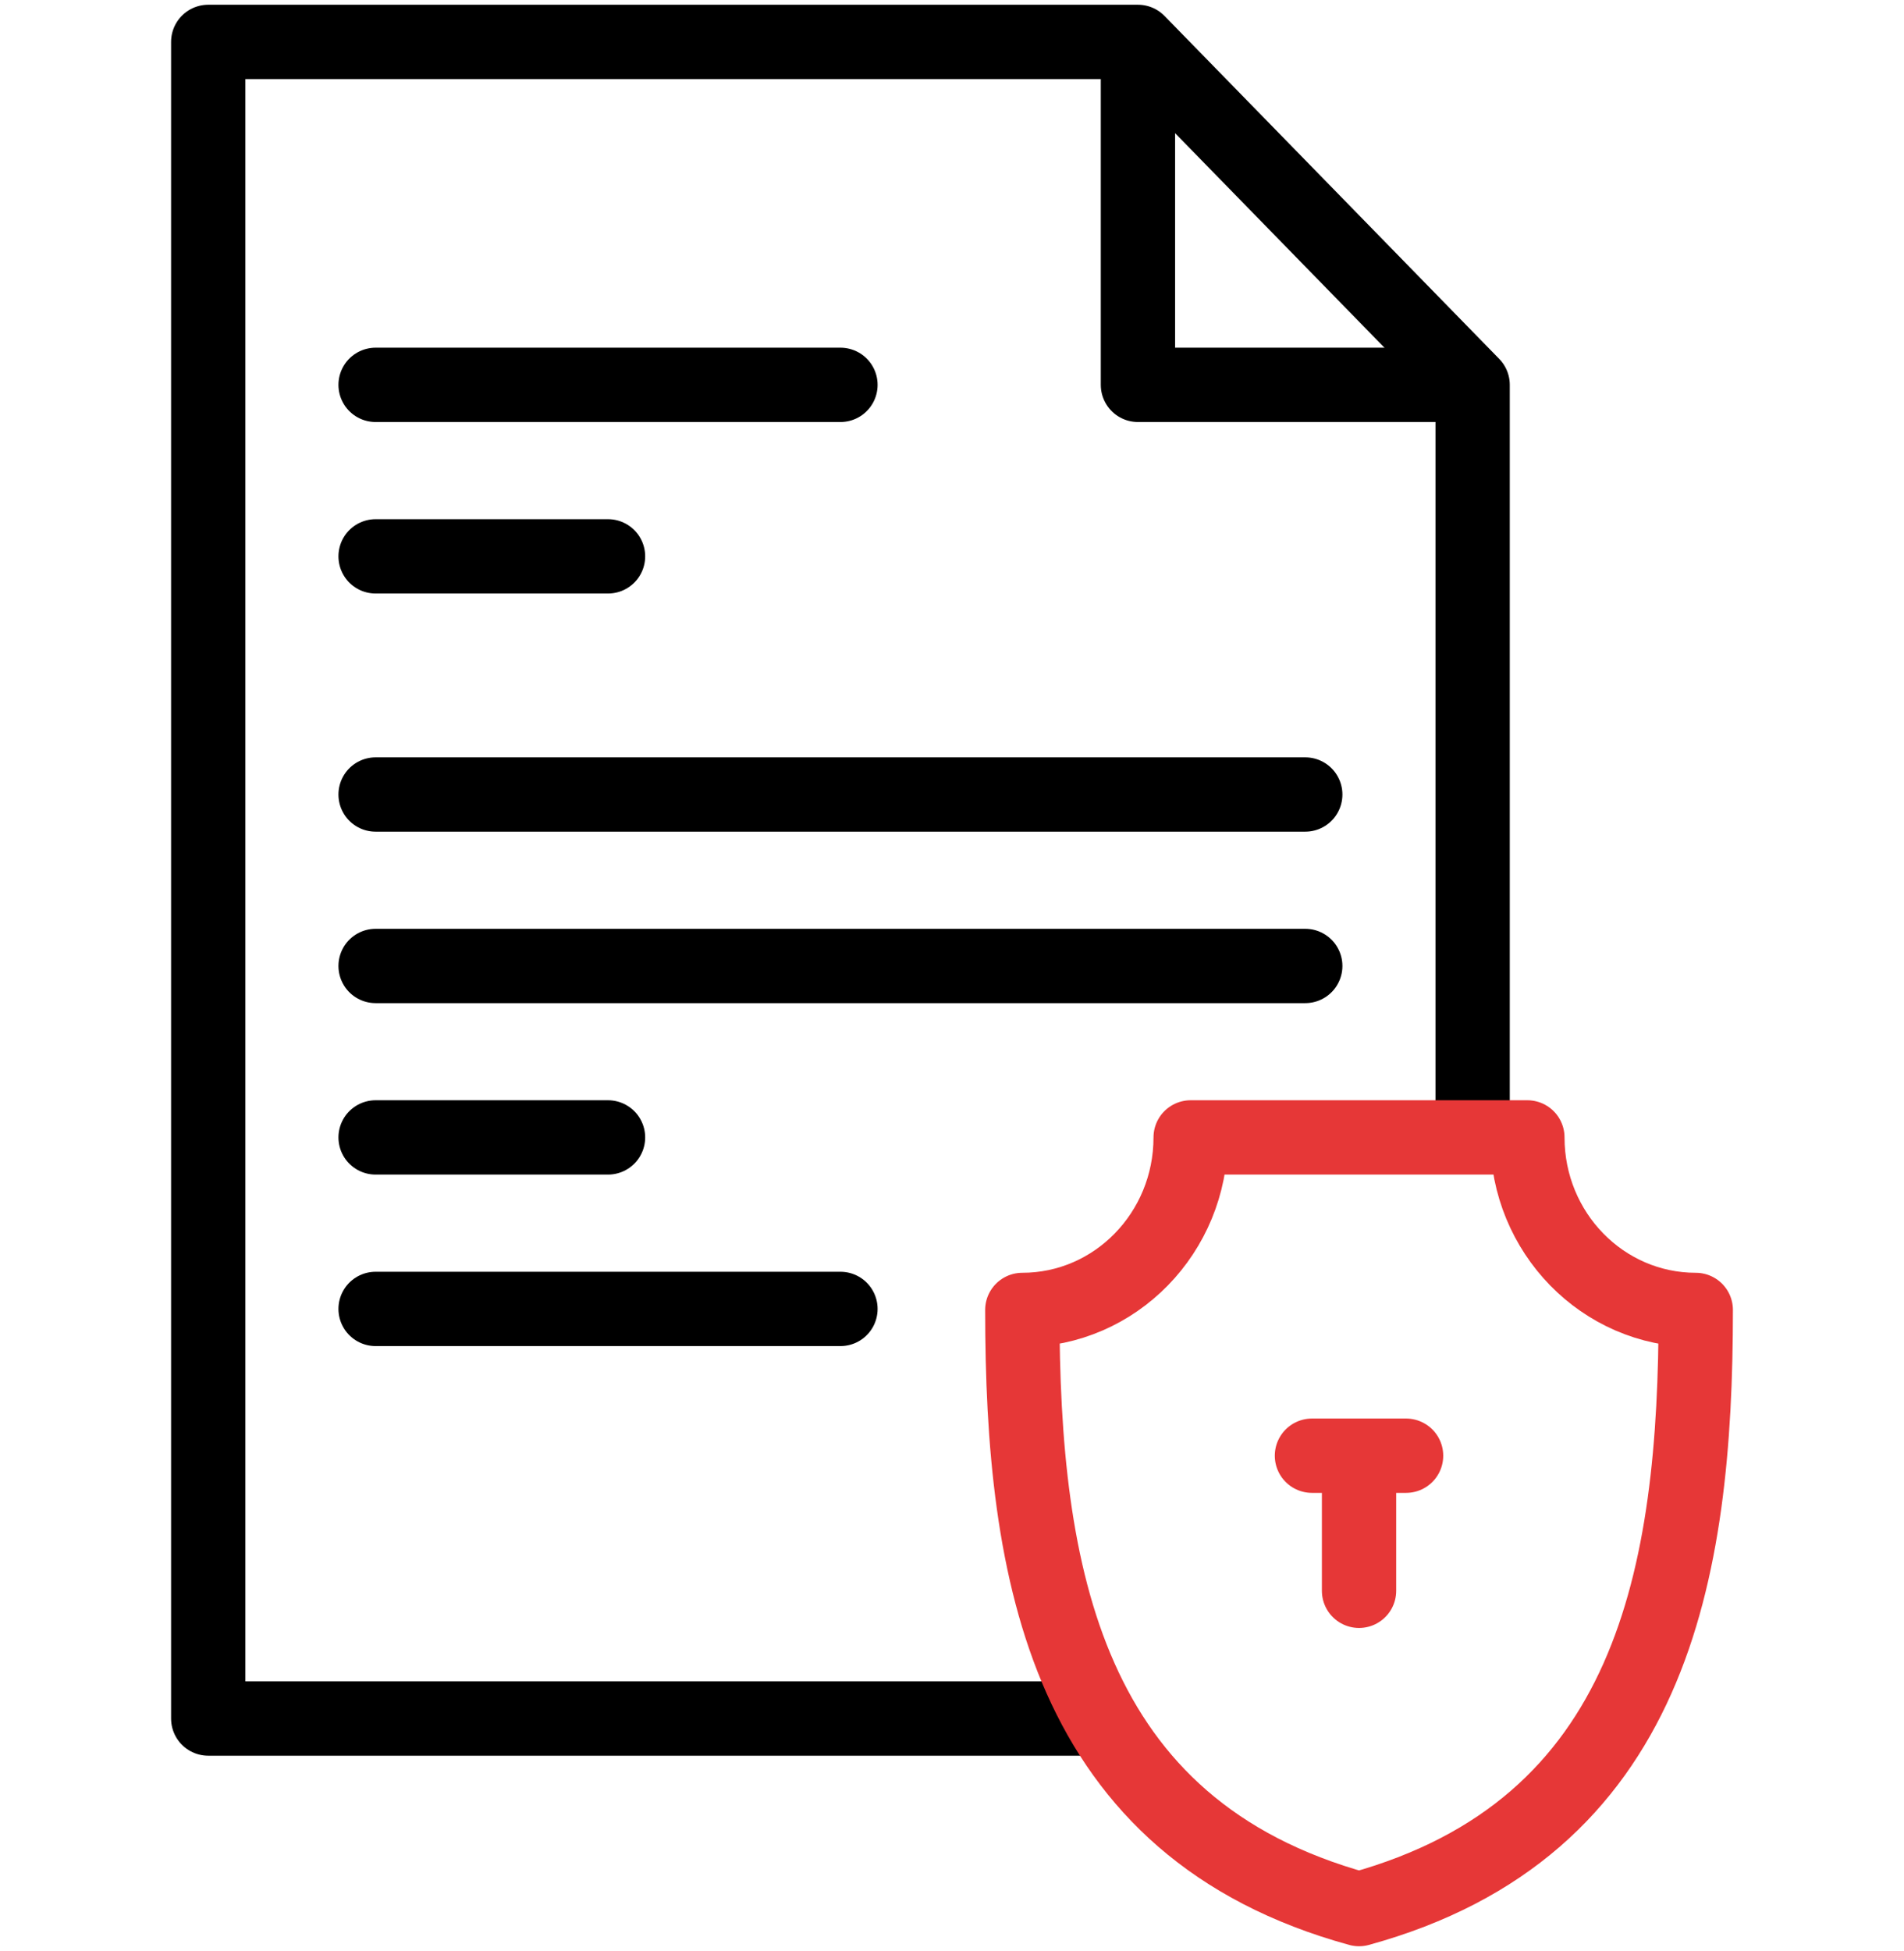
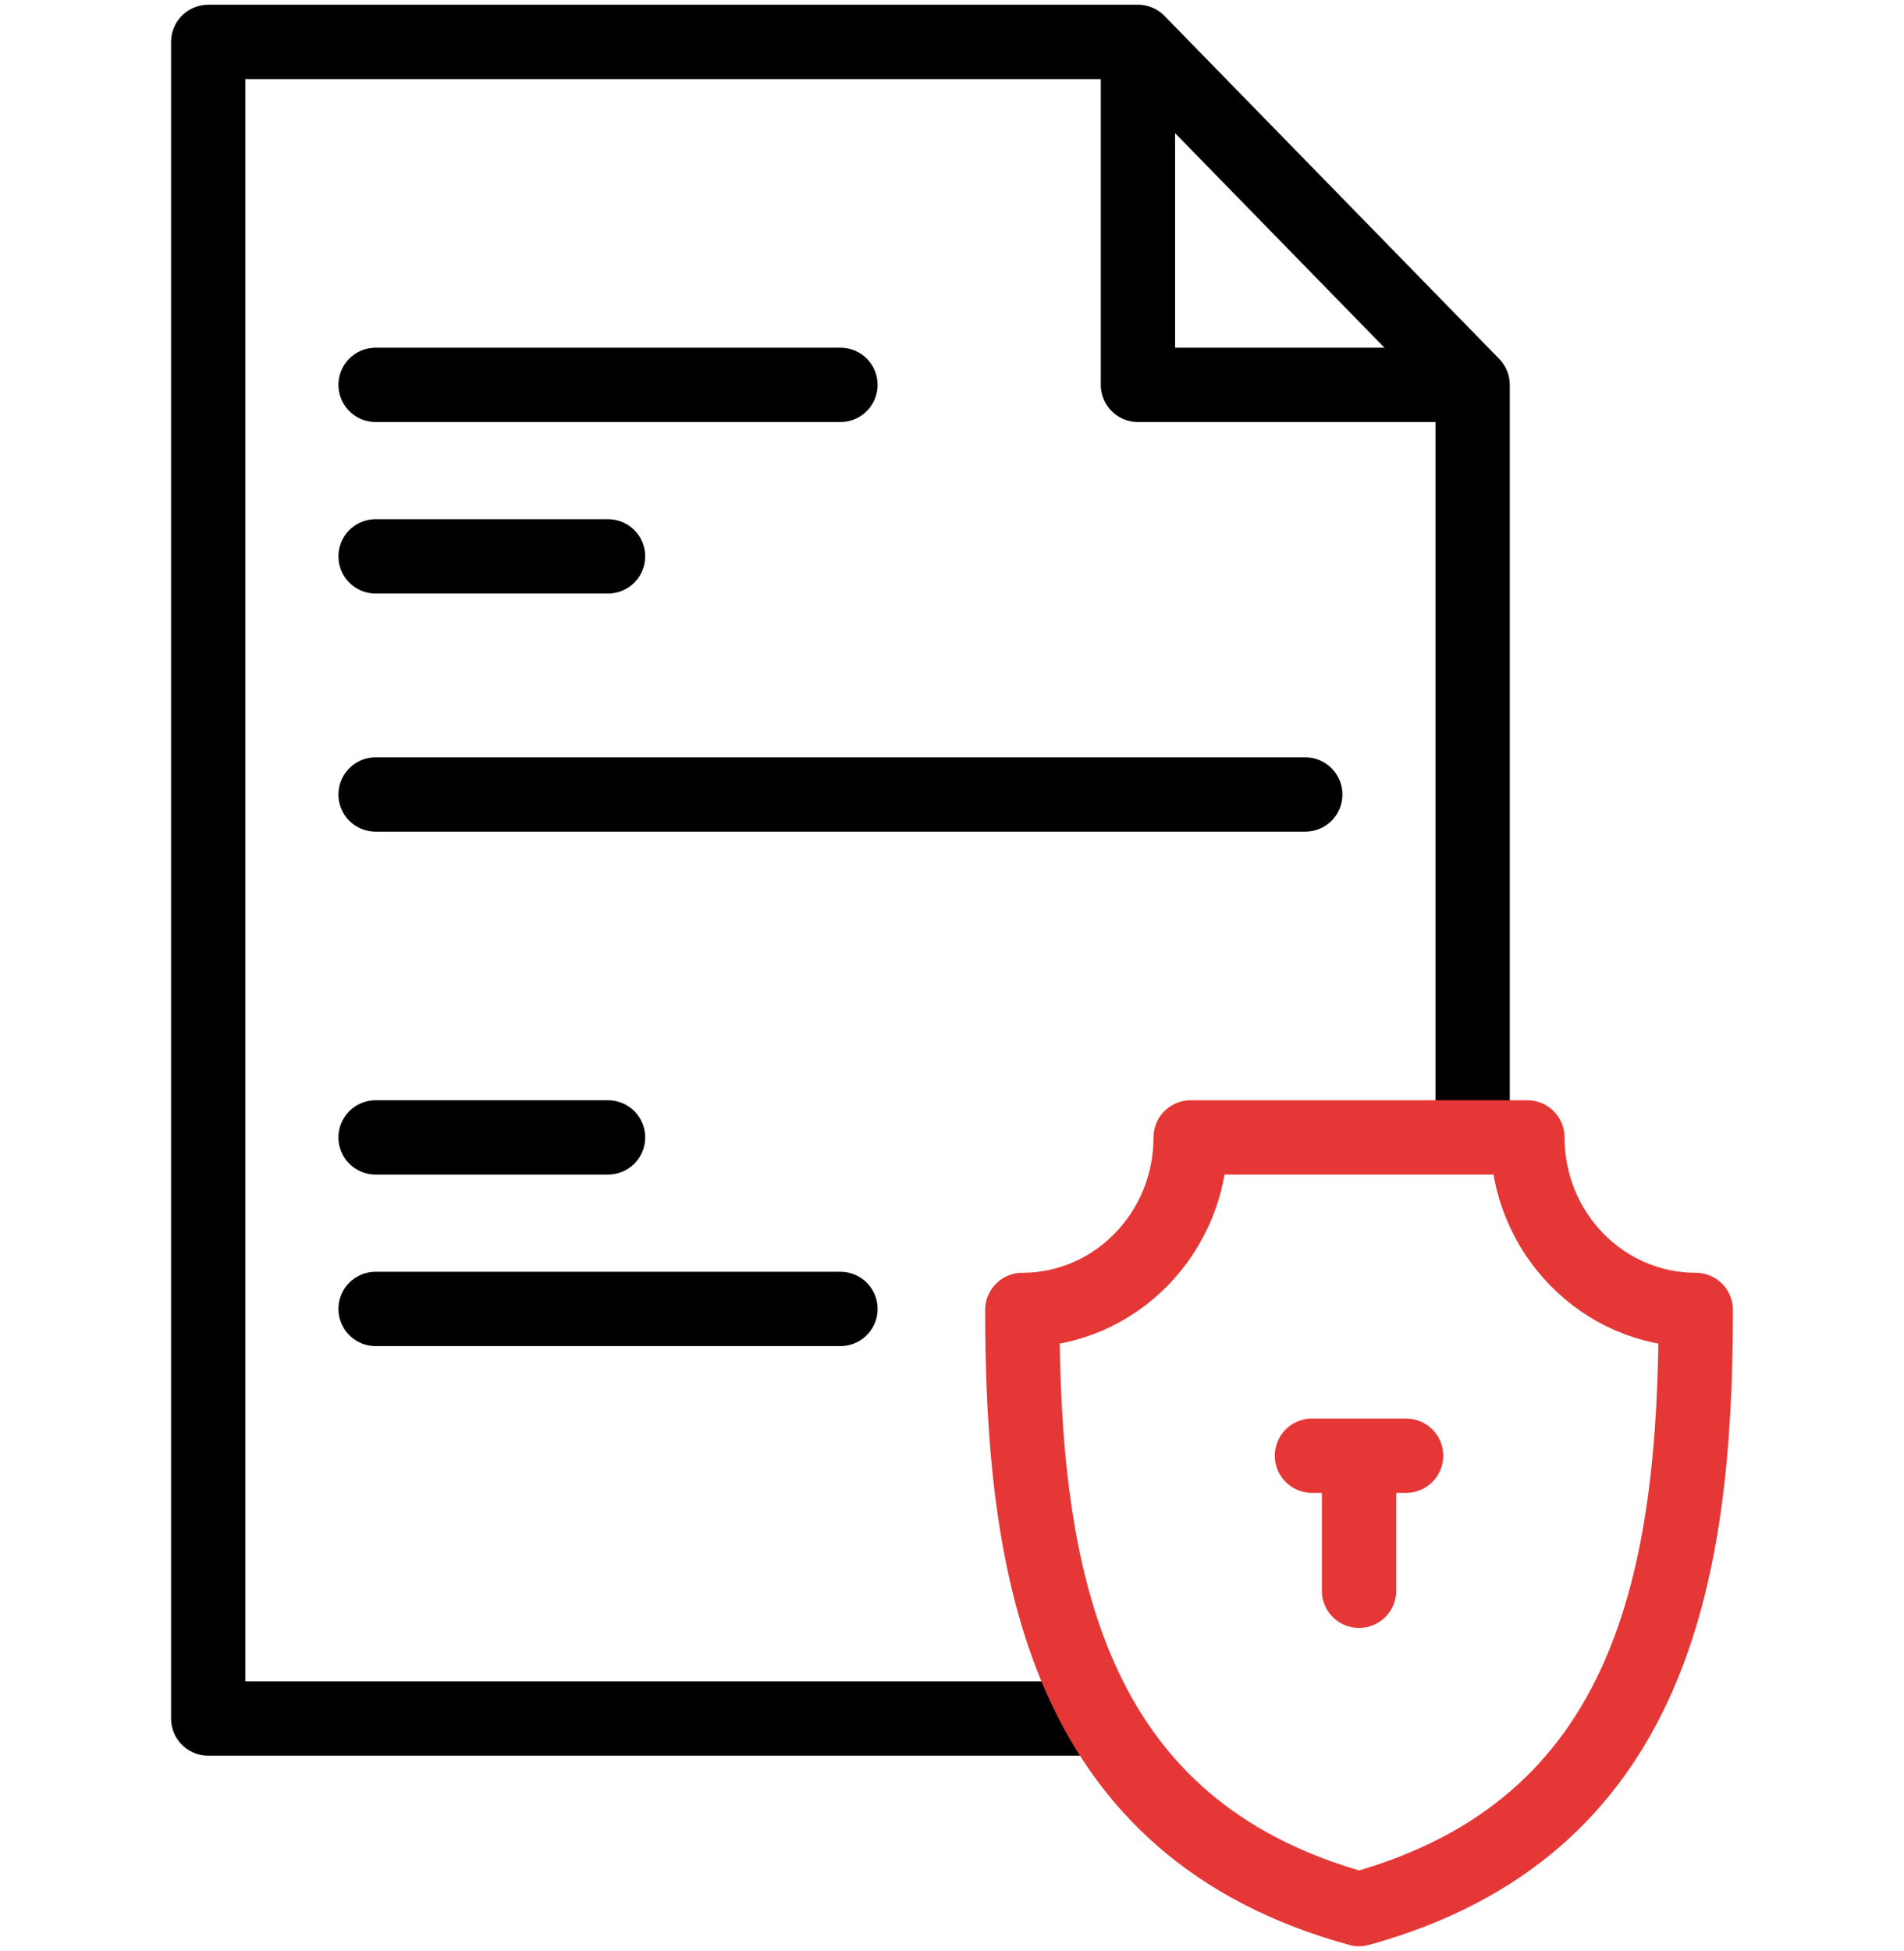
<svg xmlns="http://www.w3.org/2000/svg" width="41" height="42" viewBox="0 0 41 42" fill="none">
  <path d="M23.306 36.996H4.484V0.902H24.504L31.711 8.285V24.076" stroke="black" stroke-width="1.6" stroke-miterlimit="22.926" stroke-linecap="round" stroke-linejoin="round" />
  <path d="M31.311 8.285H24.504V1.312" stroke="black" stroke-width="1.6" stroke-miterlimit="22.926" stroke-linecap="round" stroke-linejoin="round" />
  <path d="M8.088 8.285H18.098" stroke="black" stroke-width="1.6" stroke-miterlimit="22.926" stroke-linecap="round" stroke-linejoin="round" />
  <path d="M8.088 11.977H13.093" stroke="black" stroke-width="1.6" stroke-miterlimit="22.926" stroke-linecap="round" stroke-linejoin="round" />
  <path d="M8.088 17.104H28.107" stroke="black" stroke-width="1.6" stroke-miterlimit="22.926" stroke-linecap="round" stroke-linejoin="round" />
-   <path d="M8.088 20.795H28.107" stroke="black" stroke-width="1.6" stroke-miterlimit="22.926" stroke-linecap="round" stroke-linejoin="round" />
  <path d="M8.088 24.486H13.093" stroke="black" stroke-width="1.6" stroke-miterlimit="22.926" stroke-linecap="round" stroke-linejoin="round" />
  <path d="M8.088 28.178H18.098" stroke="black" stroke-width="1.6" stroke-miterlimit="22.926" stroke-linecap="round" stroke-linejoin="round" />
  <path fill-rule="evenodd" clip-rule="evenodd" d="M25.639 24.486C25.639 26.537 24.016 28.2 22.014 28.2C22.014 33.884 22.942 39.362 29.265 41.098C35.588 39.362 36.516 33.884 36.516 28.2C34.513 28.2 32.89 26.537 32.89 24.486H25.639Z" stroke="#E63737" stroke-width="1.6" stroke-miterlimit="22.926" stroke-linecap="round" stroke-linejoin="round" />
  <path d="M29.265 31.971V34.246" stroke="#E63737" stroke-width="1.6" stroke-miterlimit="2.613" stroke-linecap="round" stroke-linejoin="round" />
  <path d="M28.251 31.338H30.278" stroke="#E63737" stroke-width="1.6" stroke-miterlimit="2.613" stroke-linecap="round" stroke-linejoin="round" />
</svg>